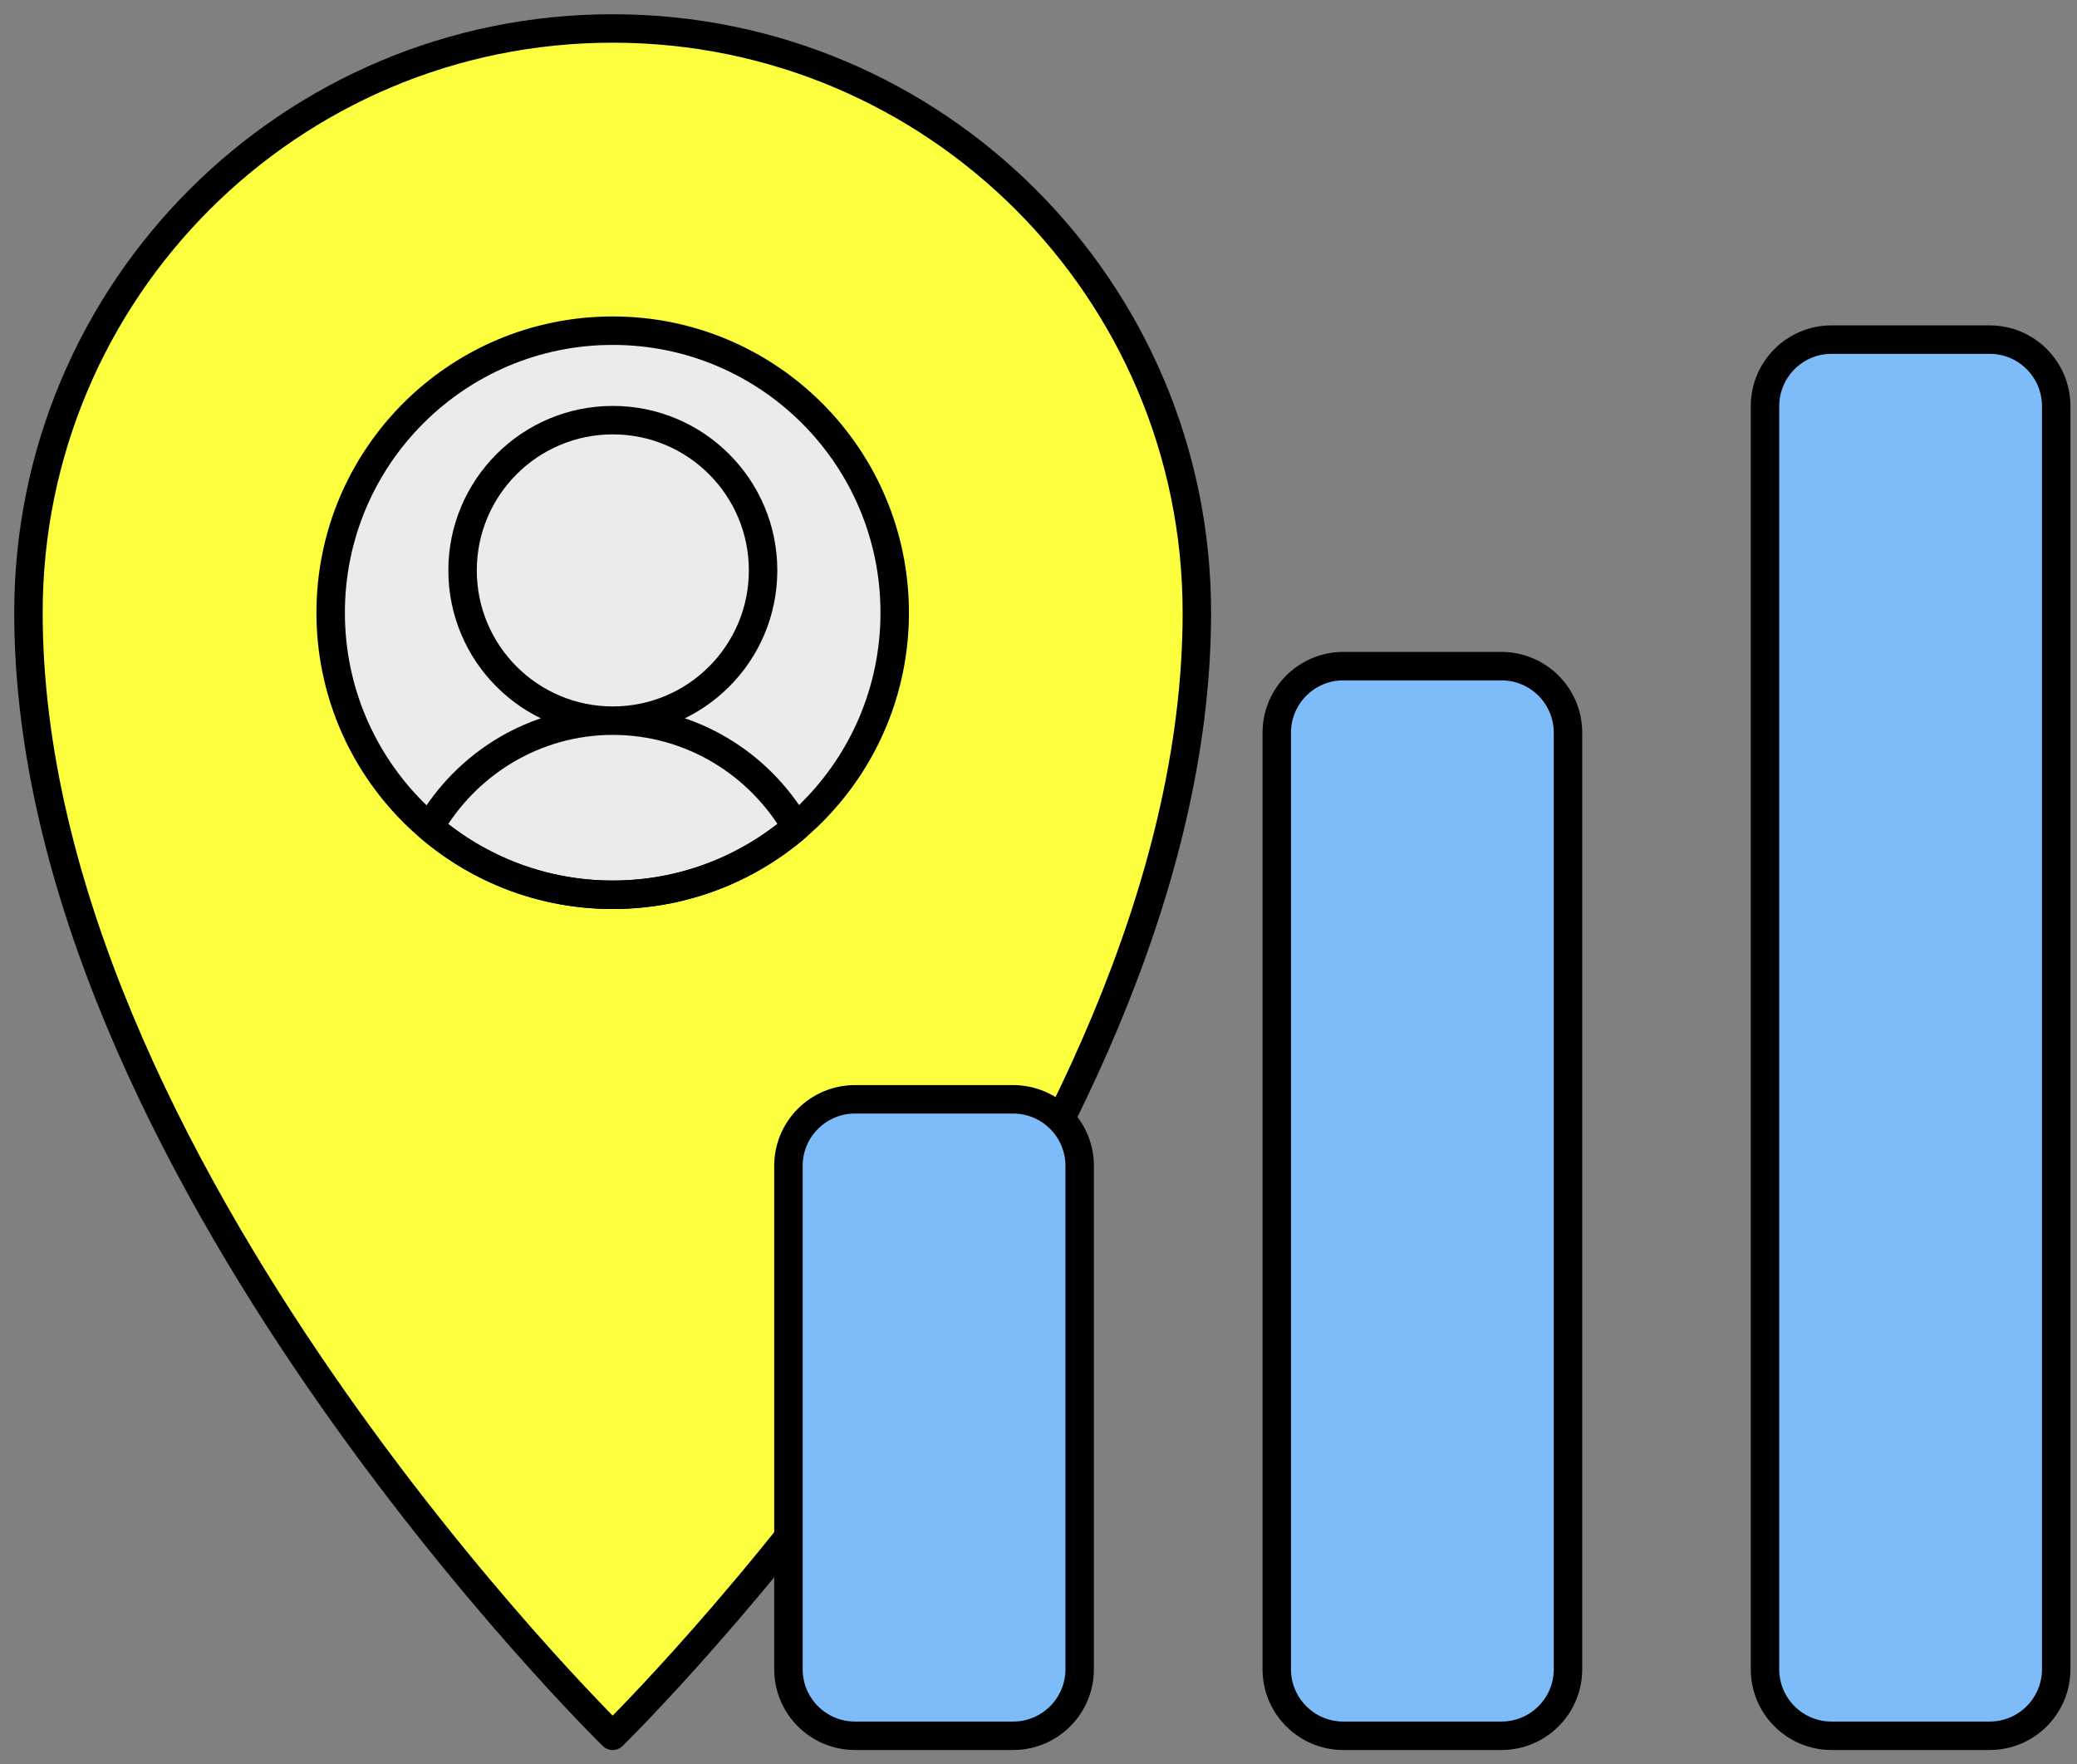
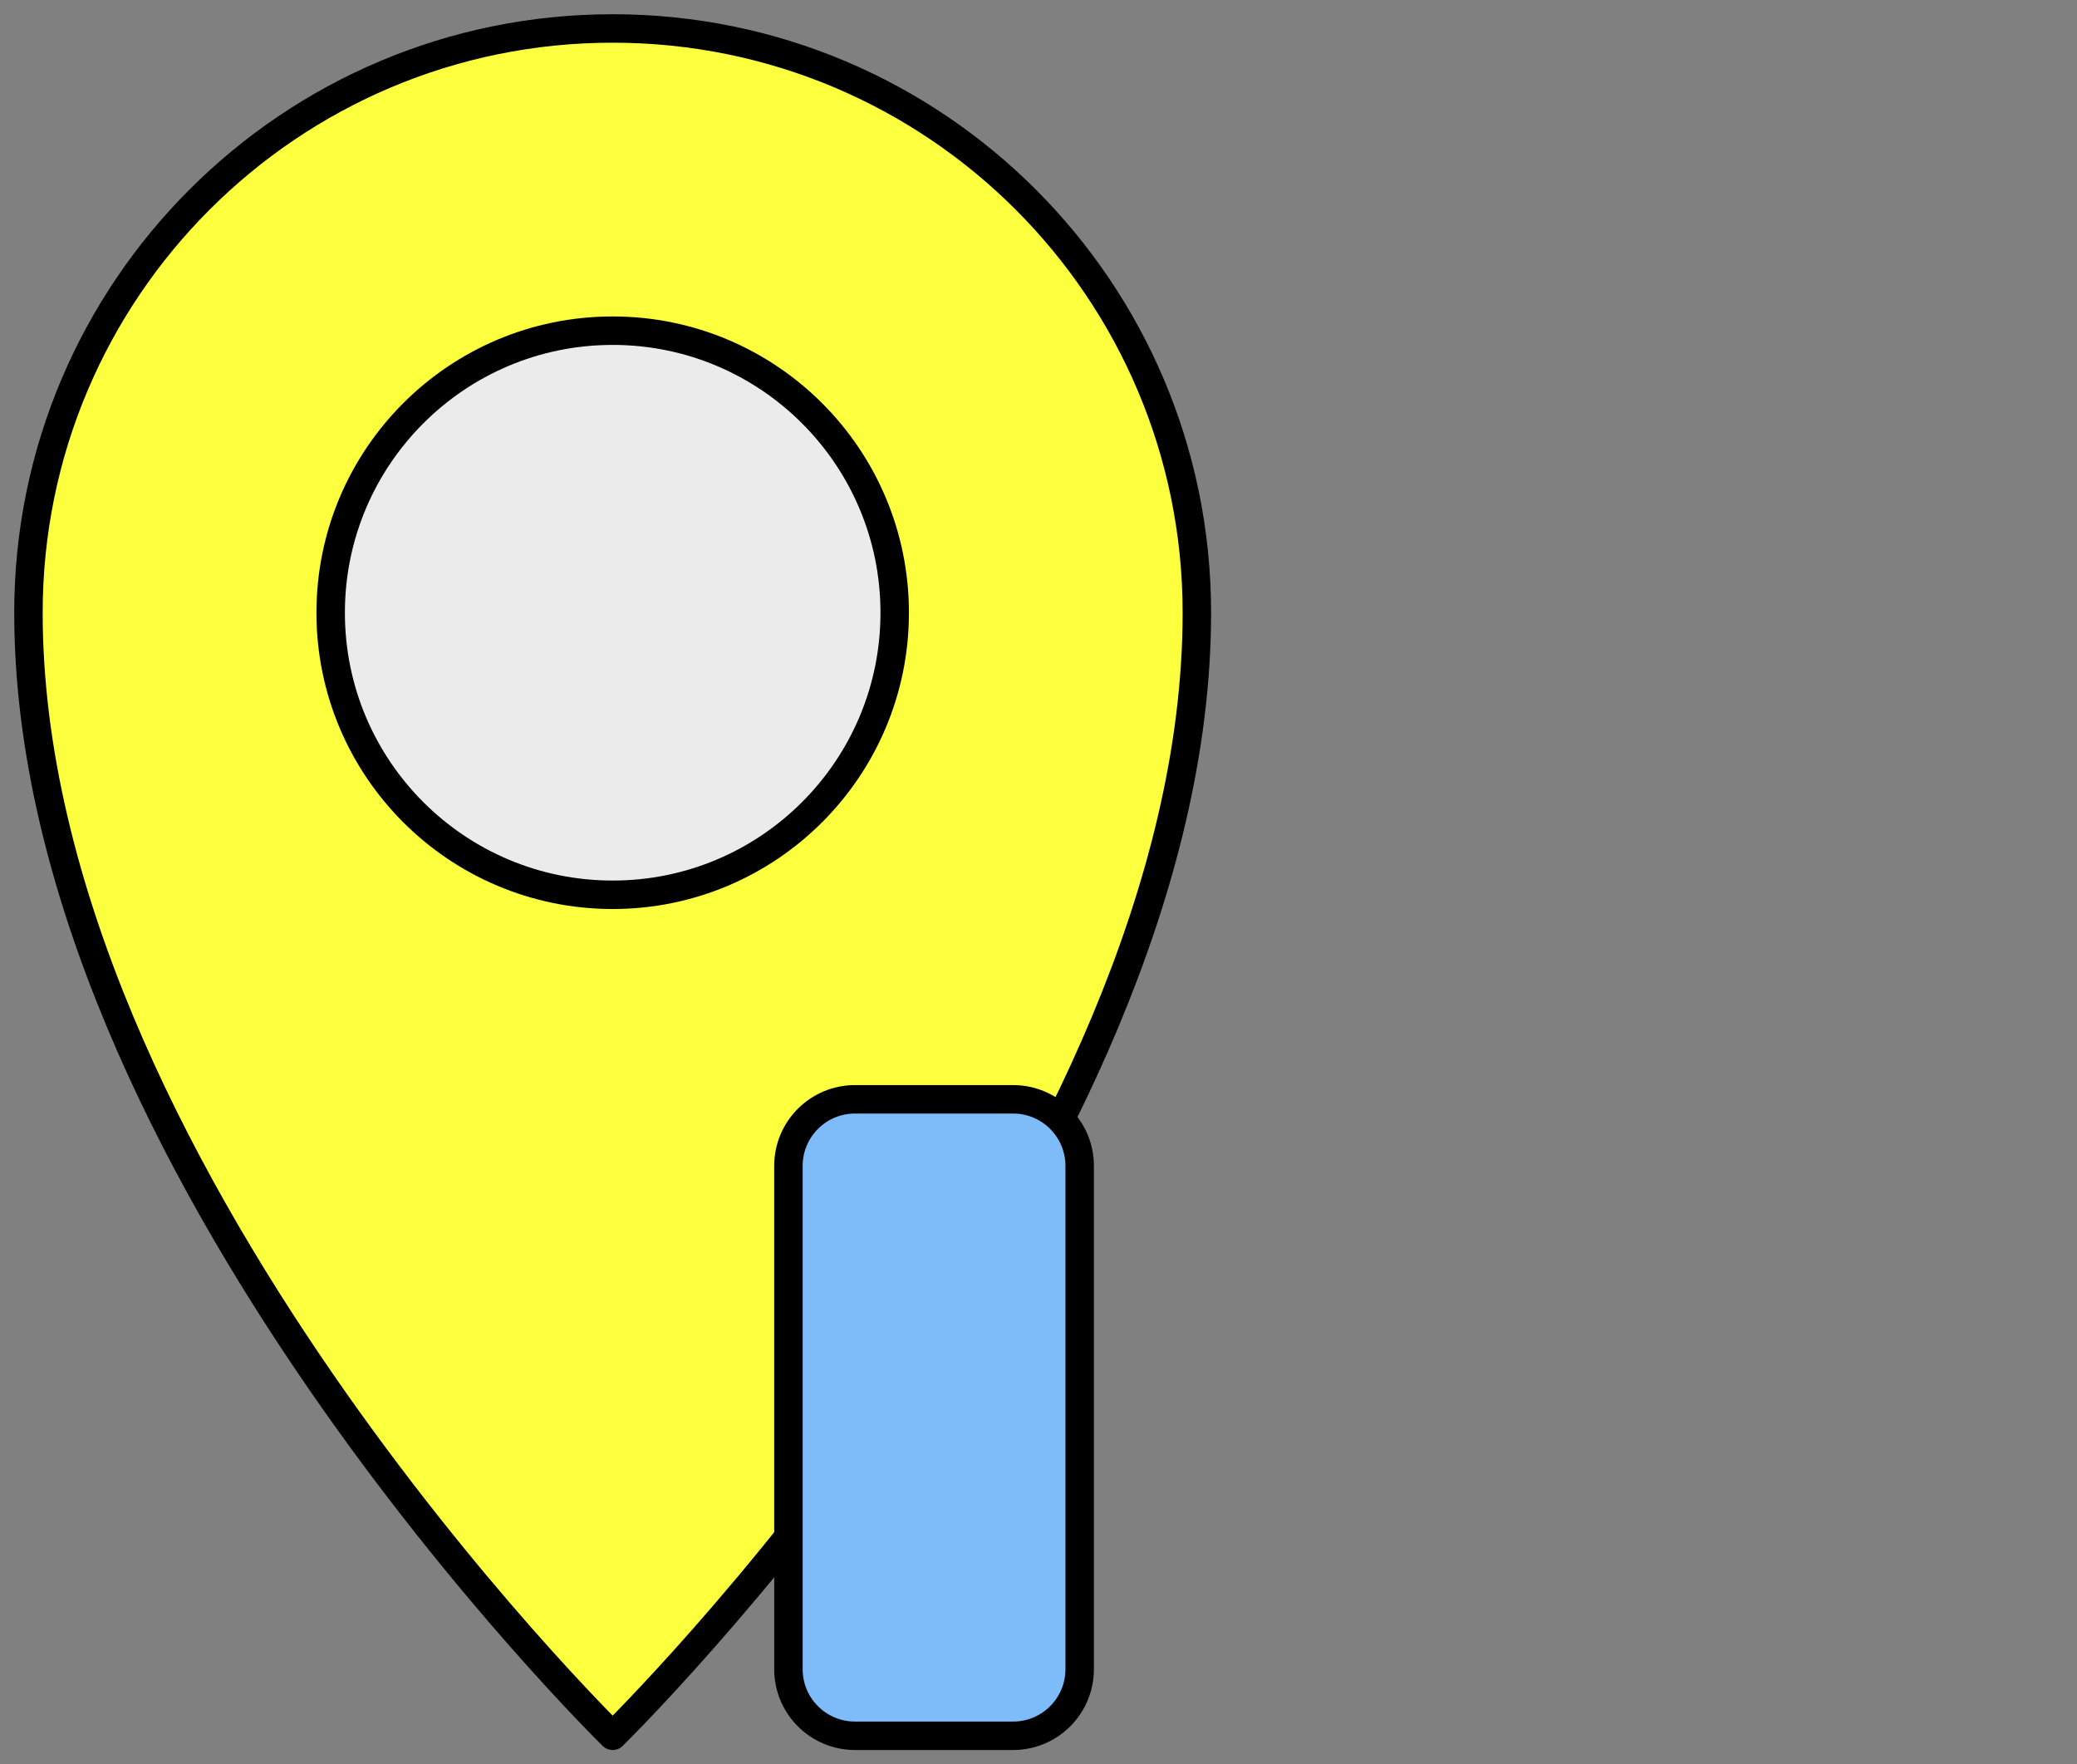
<svg xmlns="http://www.w3.org/2000/svg" width="73" height="62" viewBox="0 0 73 62" fill="none">
  <rect x="0" y="0" width="73" height="62" fill="#808080" stroke="none" />
  <path d="M21.533 1C10.193 1 1 10.193 1 21.533C1 40.912 21.533 61 21.533 61C21.533 61 42.066 40.912 42.066 21.533C42.066 10.193 32.873 1 21.533 1Z" fill="#FBFF3E" stroke="black" stroke-linejoin="round" />
  <path d="M21.534 31.445C27.008 31.445 31.446 27.008 31.446 21.533C31.446 16.059 27.008 11.621 21.534 11.621C16.059 11.621 11.622 16.059 11.622 21.533C11.622 27.008 16.059 31.445 21.534 31.445Z" fill="#EBEBEB" stroke="black" stroke-miterlimit="10" />
-   <path d="M26.82 20.046C26.82 17.13 24.455 14.765 21.539 14.765C18.623 14.765 16.258 17.13 16.258 20.046C16.258 22.962 18.623 25.326 21.539 25.326C24.455 25.326 26.82 22.962 26.82 20.046V20.046ZM21.539 25.326C18.795 25.326 16.39 26.837 15.101 29.064C16.832 30.548 19.082 31.445 21.539 31.445C23.997 31.445 26.246 30.548 27.981 29.064C26.692 26.837 24.287 25.326 21.539 25.326Z" stroke="black" stroke-linejoin="round" />
  <path d="M35.608 38.633H30.05C28.758 38.633 27.711 39.68 27.711 40.971V58.661C27.711 59.953 28.758 61 30.05 61H35.608C36.899 61 37.947 59.953 37.947 58.661V40.971C37.947 39.68 36.899 38.633 35.608 38.633Z" fill="#7EBBF9" stroke="black" stroke-miterlimit="10" />
-   <path d="M52.771 23.41H47.213C45.922 23.41 44.874 24.457 44.874 25.749V58.661C44.874 59.953 45.922 61 47.213 61H52.771C54.063 61 55.11 59.953 55.11 58.661V25.749C55.11 24.457 54.063 23.41 52.771 23.41Z" fill="#7EBBF9" stroke="black" stroke-miterlimit="10" />
-   <path d="M69.931 11.935H64.373C63.081 11.935 62.034 12.982 62.034 14.273V58.661C62.034 59.953 63.081 61 64.373 61H69.931C71.222 61 72.269 59.953 72.269 58.661V14.273C72.269 12.982 71.222 11.935 69.931 11.935Z" fill="#7EBBF9" stroke="black" stroke-miterlimit="10" />
</svg>